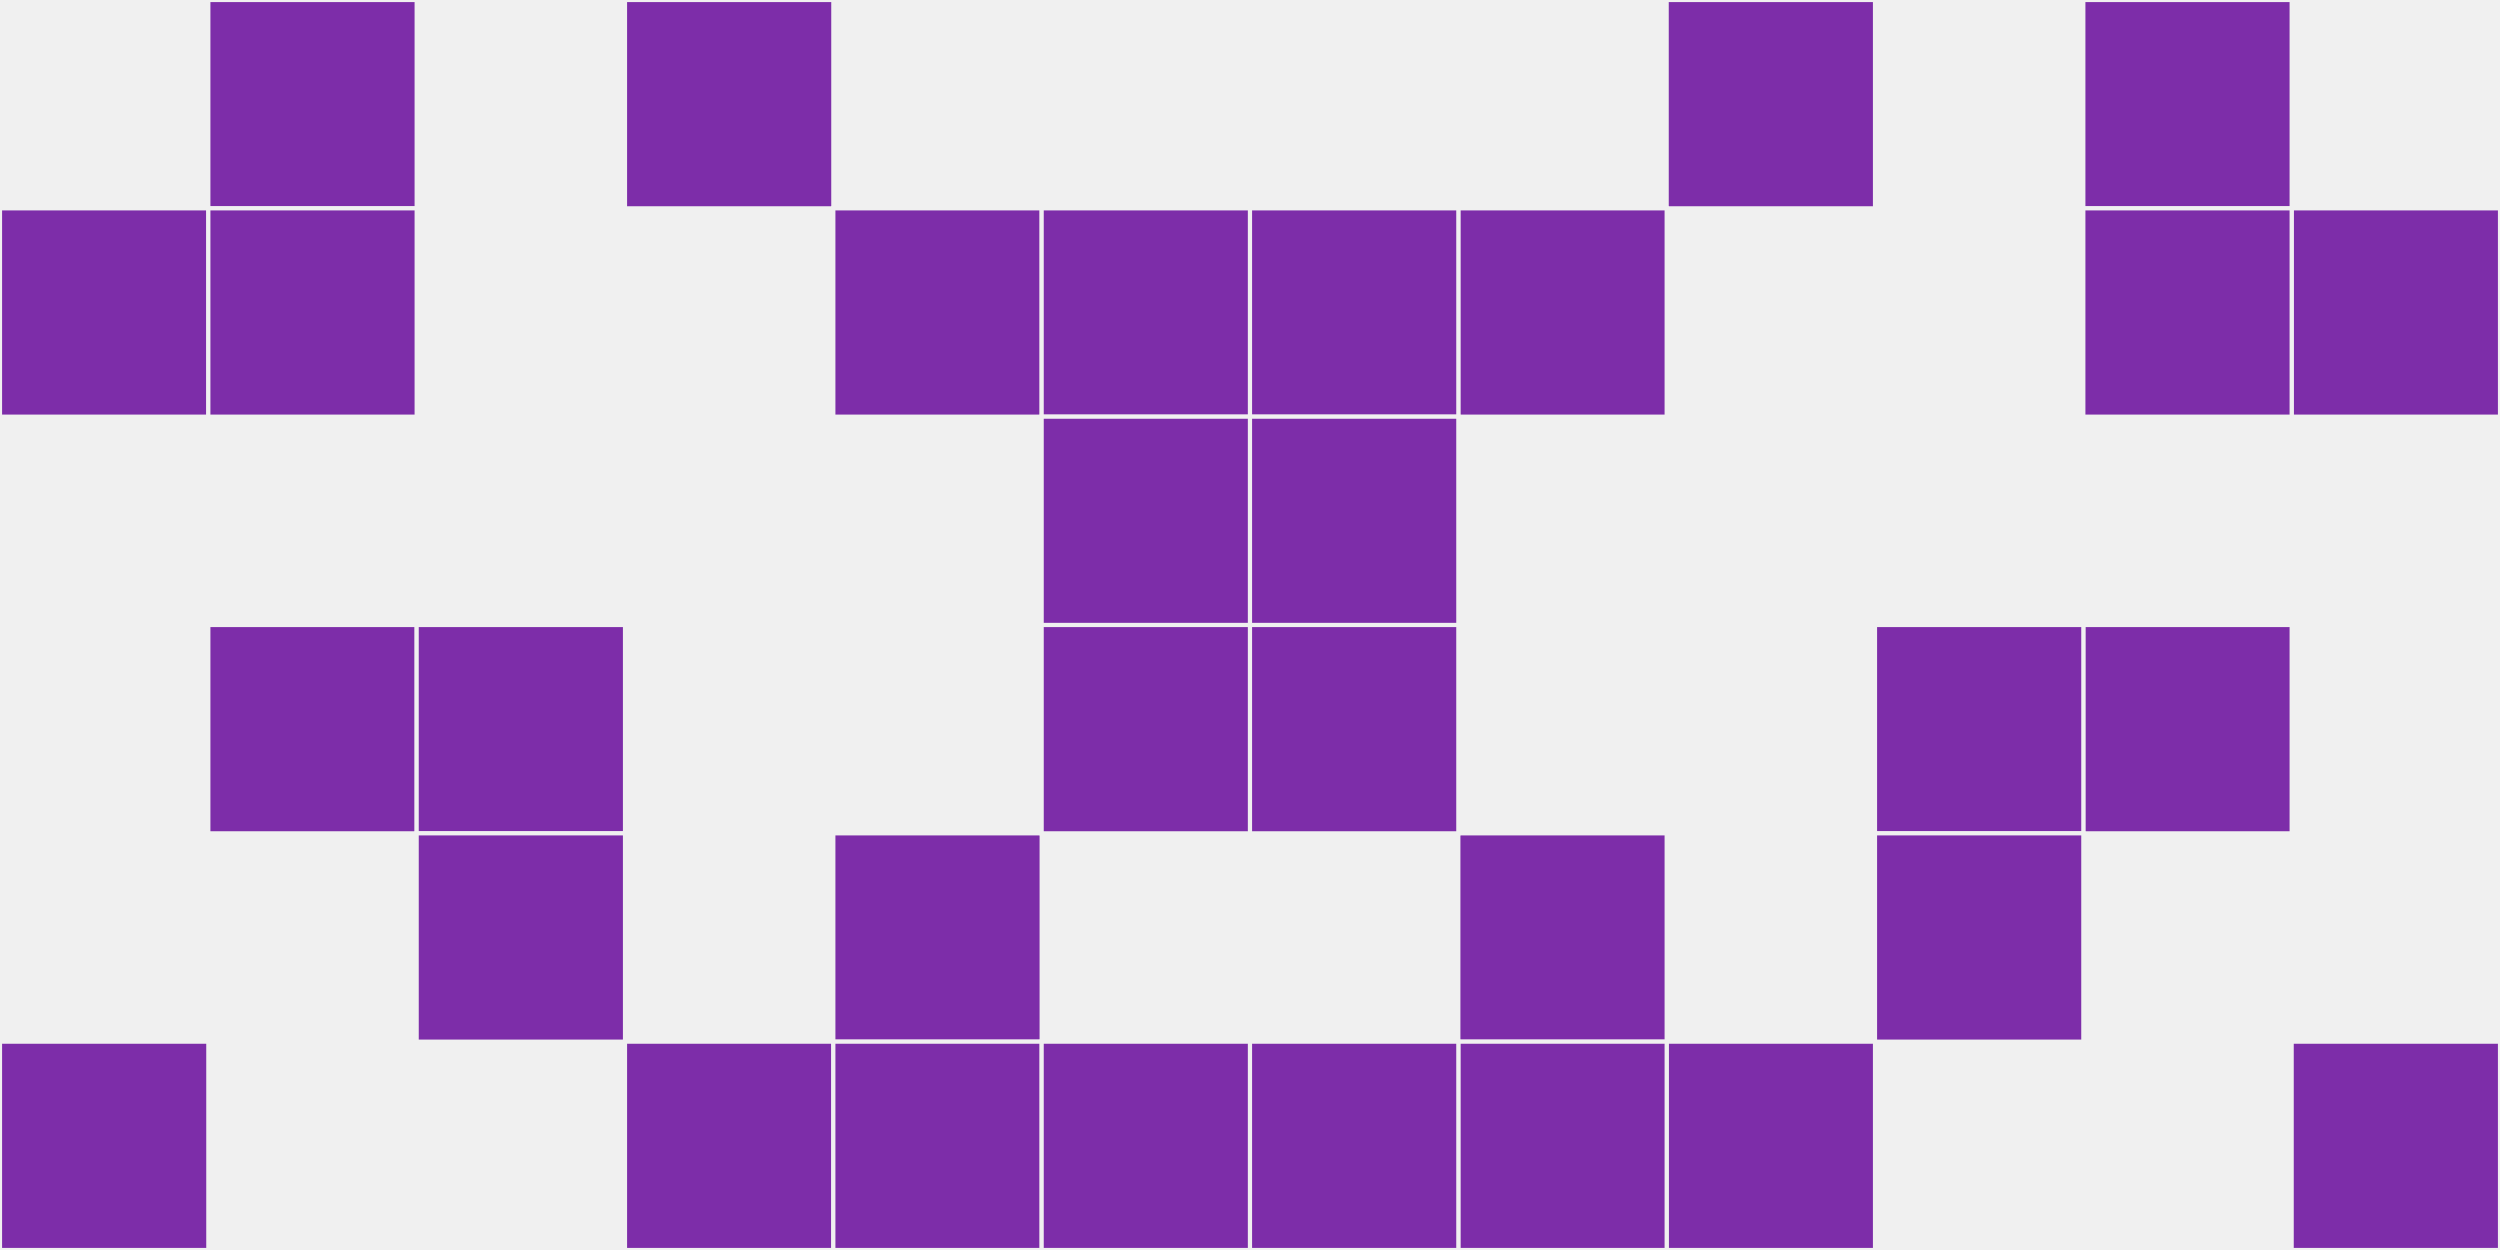
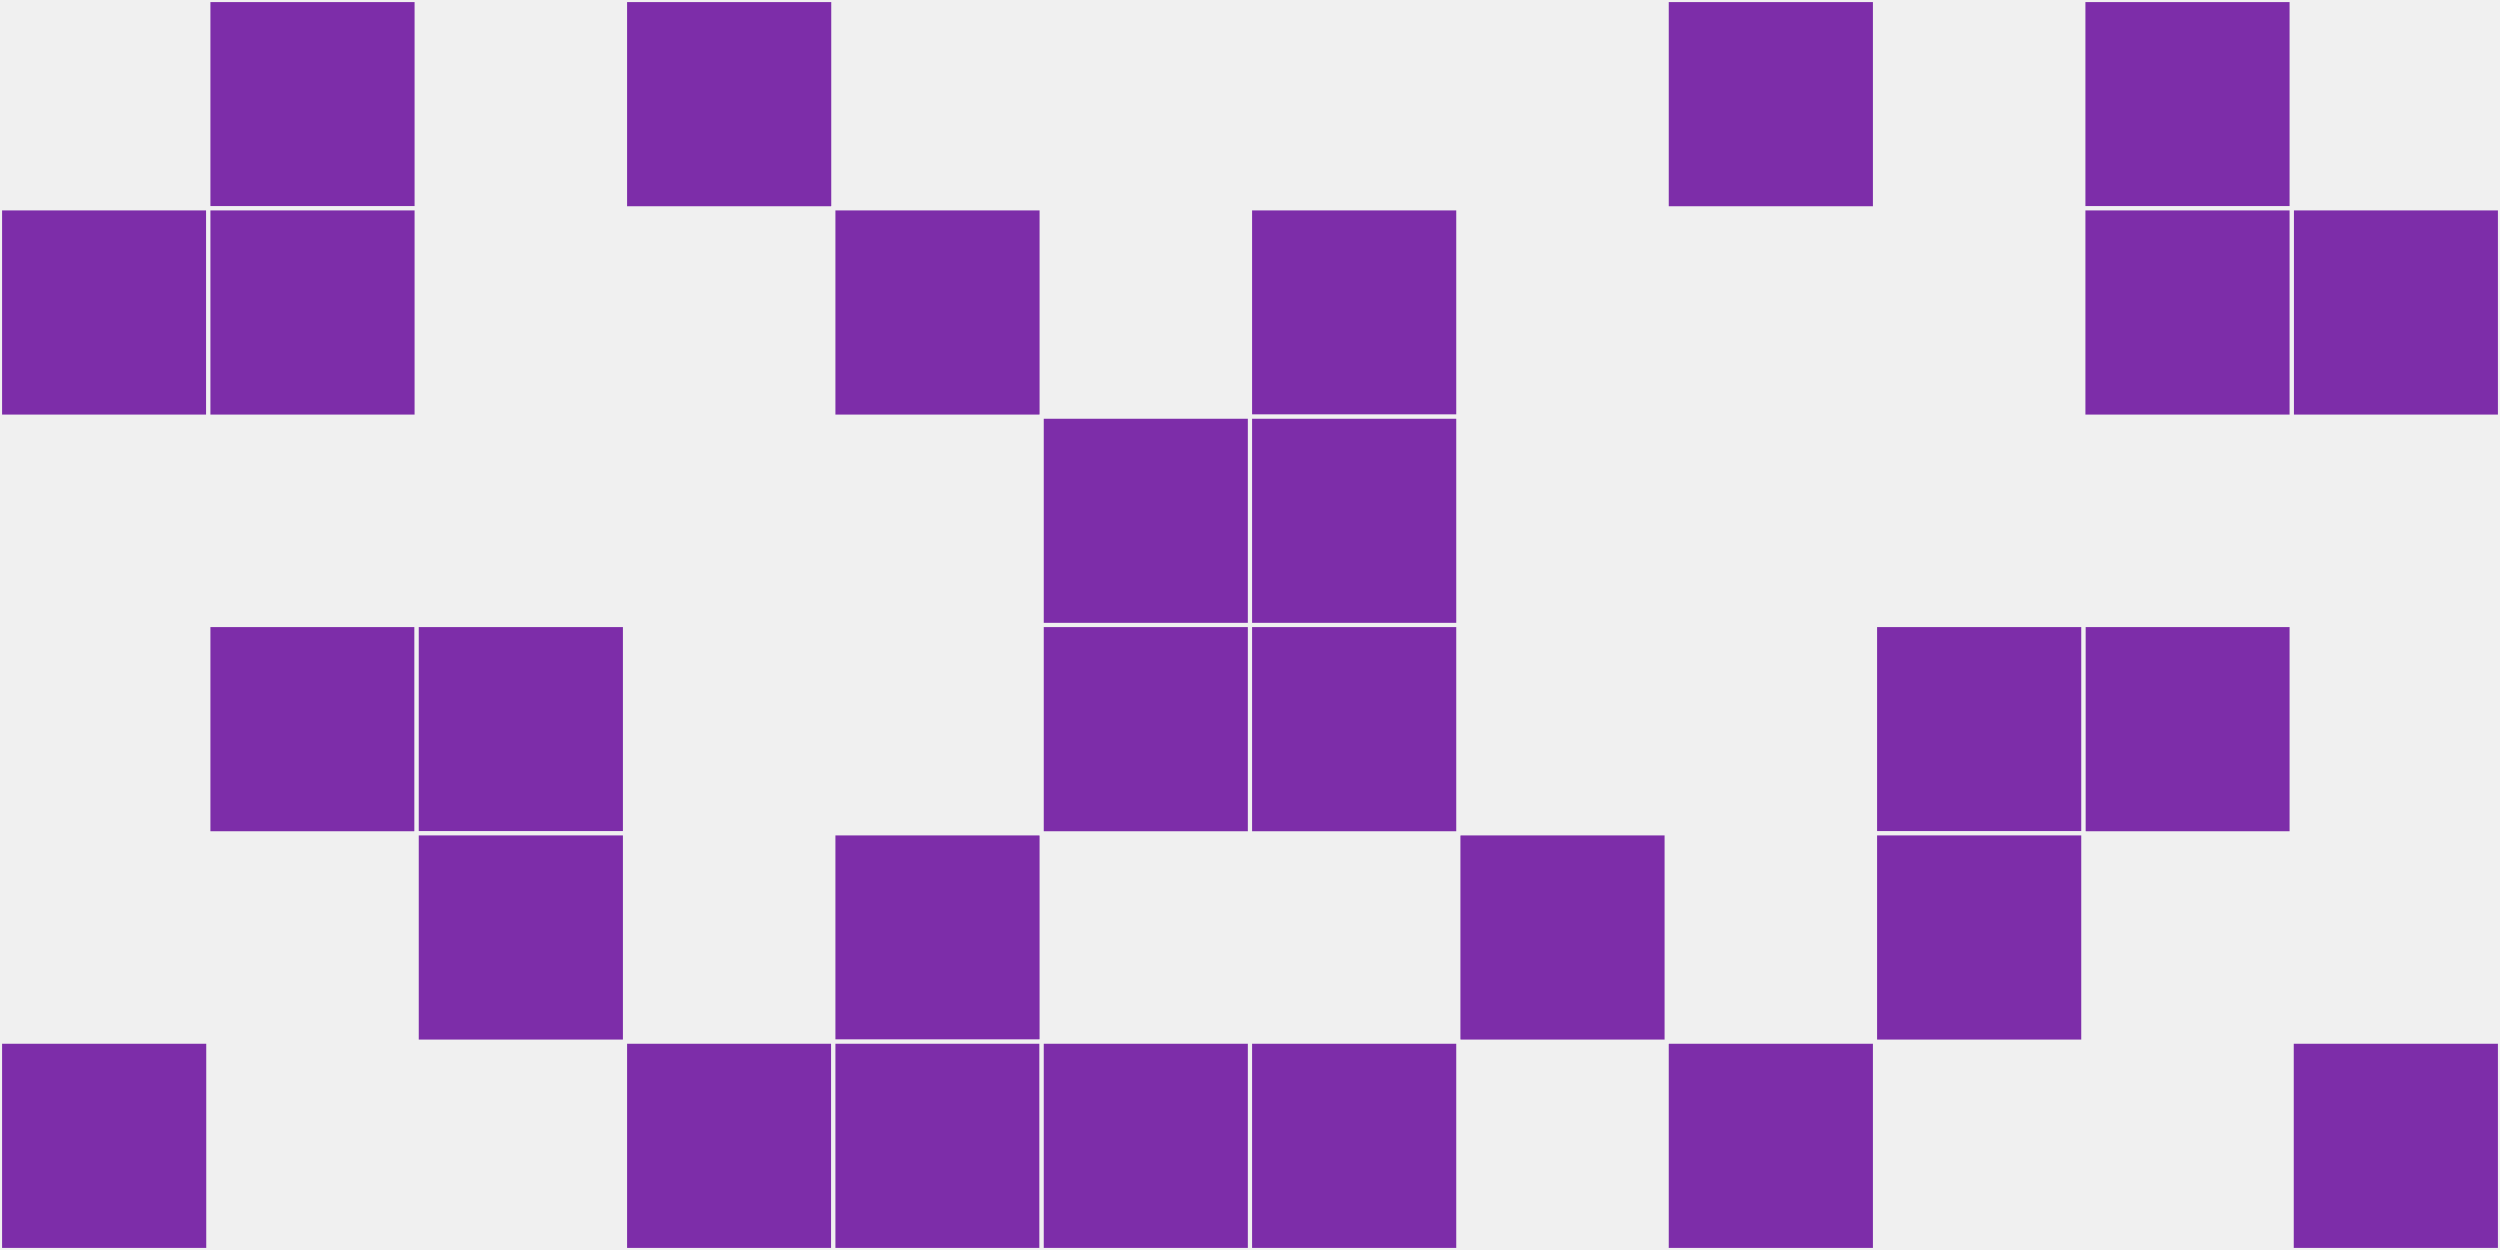
<svg xmlns="http://www.w3.org/2000/svg" width="12" height="6" viewBox="0 0 12 6" viewport-fill="red">
  <rect x="0" y="0" width="12" height="6" fill="#f0f0f0" />
  <rect x="0" y="1" width="1" height="1" fill="#7d2da9" stroke="#f0f0f0" stroke-width="0.02" />
  <rect x="11" y="1" width="1" height="1" fill="#7d2da9" stroke="#f0f0f0" stroke-width="0.02" />
  <rect x="0" y="5" width="1" height="1" fill="#7d2da9" stroke="#f0f0f0" stroke-width="0.02" />
  <rect x="11" y="5" width="1" height="1" fill="#7d2da9" stroke="#f0f0f0" stroke-width="0.02" />
  <rect x="1" y="0" width="1" height="1" fill="#7d2da9" stroke="#f0f0f0" stroke-width="0.02" />
  <rect x="10" y="0" width="1" height="1" fill="#7d2da9" stroke="#f0f0f0" stroke-width="0.02" />
  <rect x="1" y="1" width="1" height="1" fill="#7d2da9" stroke="#f0f0f0" stroke-width="0.02" />
  <rect x="10" y="1" width="1" height="1" fill="#7d2da9" stroke="#f0f0f0" stroke-width="0.02" />
  <rect x="1" y="3" width="1" height="1" fill="#7d2da9" stroke="#f0f0f0" stroke-width="0.02" />
  <rect x="10" y="3" width="1" height="1" fill="#7d2da9" stroke="#f0f0f0" stroke-width="0.02" />
  <rect x="2" y="3" width="1" height="1" fill="#7d2da9" stroke="#f0f0f0" stroke-width="0.02" />
  <rect x="9" y="3" width="1" height="1" fill="#7d2da9" stroke="#f0f0f0" stroke-width="0.02" />
  <rect x="2" y="4" width="1" height="1" fill="#7d2da9" stroke="#f0f0f0" stroke-width="0.02" />
  <rect x="9" y="4" width="1" height="1" fill="#7d2da9" stroke="#f0f0f0" stroke-width="0.02" />
  <rect x="3" y="0" width="1" height="1" fill="#7d2da9" stroke="#f0f0f0" stroke-width="0.02" />
  <rect x="8" y="0" width="1" height="1" fill="#7d2da9" stroke="#f0f0f0" stroke-width="0.02" />
  <rect x="3" y="5" width="1" height="1" fill="#7d2da9" stroke="#f0f0f0" stroke-width="0.02" />
  <rect x="8" y="5" width="1" height="1" fill="#7d2da9" stroke="#f0f0f0" stroke-width="0.02" />
  <rect x="4" y="1" width="1" height="1" fill="#7d2da9" stroke="#f0f0f0" stroke-width="0.02" />
-   <rect x="7" y="1" width="1" height="1" fill="#7d2da9" stroke="#f0f0f0" stroke-width="0.02" />
  <rect x="4" y="4" width="1" height="1" fill="#7d2da9" stroke="#f0f0f0" stroke-width="0.02" />
  <rect x="7" y="4" width="1" height="1" fill="#7d2da9" stroke="#f0f0f0" stroke-width="0.02" />
  <rect x="4" y="5" width="1" height="1" fill="#7d2da9" stroke="#f0f0f0" stroke-width="0.02" />
-   <rect x="7" y="5" width="1" height="1" fill="#7d2da9" stroke="#f0f0f0" stroke-width="0.02" />
-   <rect x="5" y="1" width="1" height="1" fill="#7d2da9" stroke="#f0f0f0" stroke-width="0.02" />
  <rect x="6" y="1" width="1" height="1" fill="#7d2da9" stroke="#f0f0f0" stroke-width="0.02" />
  <rect x="5" y="2" width="1" height="1" fill="#7d2da9" stroke="#f0f0f0" stroke-width="0.02" />
  <rect x="6" y="2" width="1" height="1" fill="#7d2da9" stroke="#f0f0f0" stroke-width="0.02" />
  <rect x="5" y="3" width="1" height="1" fill="#7d2da9" stroke="#f0f0f0" stroke-width="0.02" />
  <rect x="6" y="3" width="1" height="1" fill="#7d2da9" stroke="#f0f0f0" stroke-width="0.02" />
  <rect x="5" y="5" width="1" height="1" fill="#7d2da9" stroke="#f0f0f0" stroke-width="0.02" />
  <rect x="6" y="5" width="1" height="1" fill="#7d2da9" stroke="#f0f0f0" stroke-width="0.02" />
</svg>